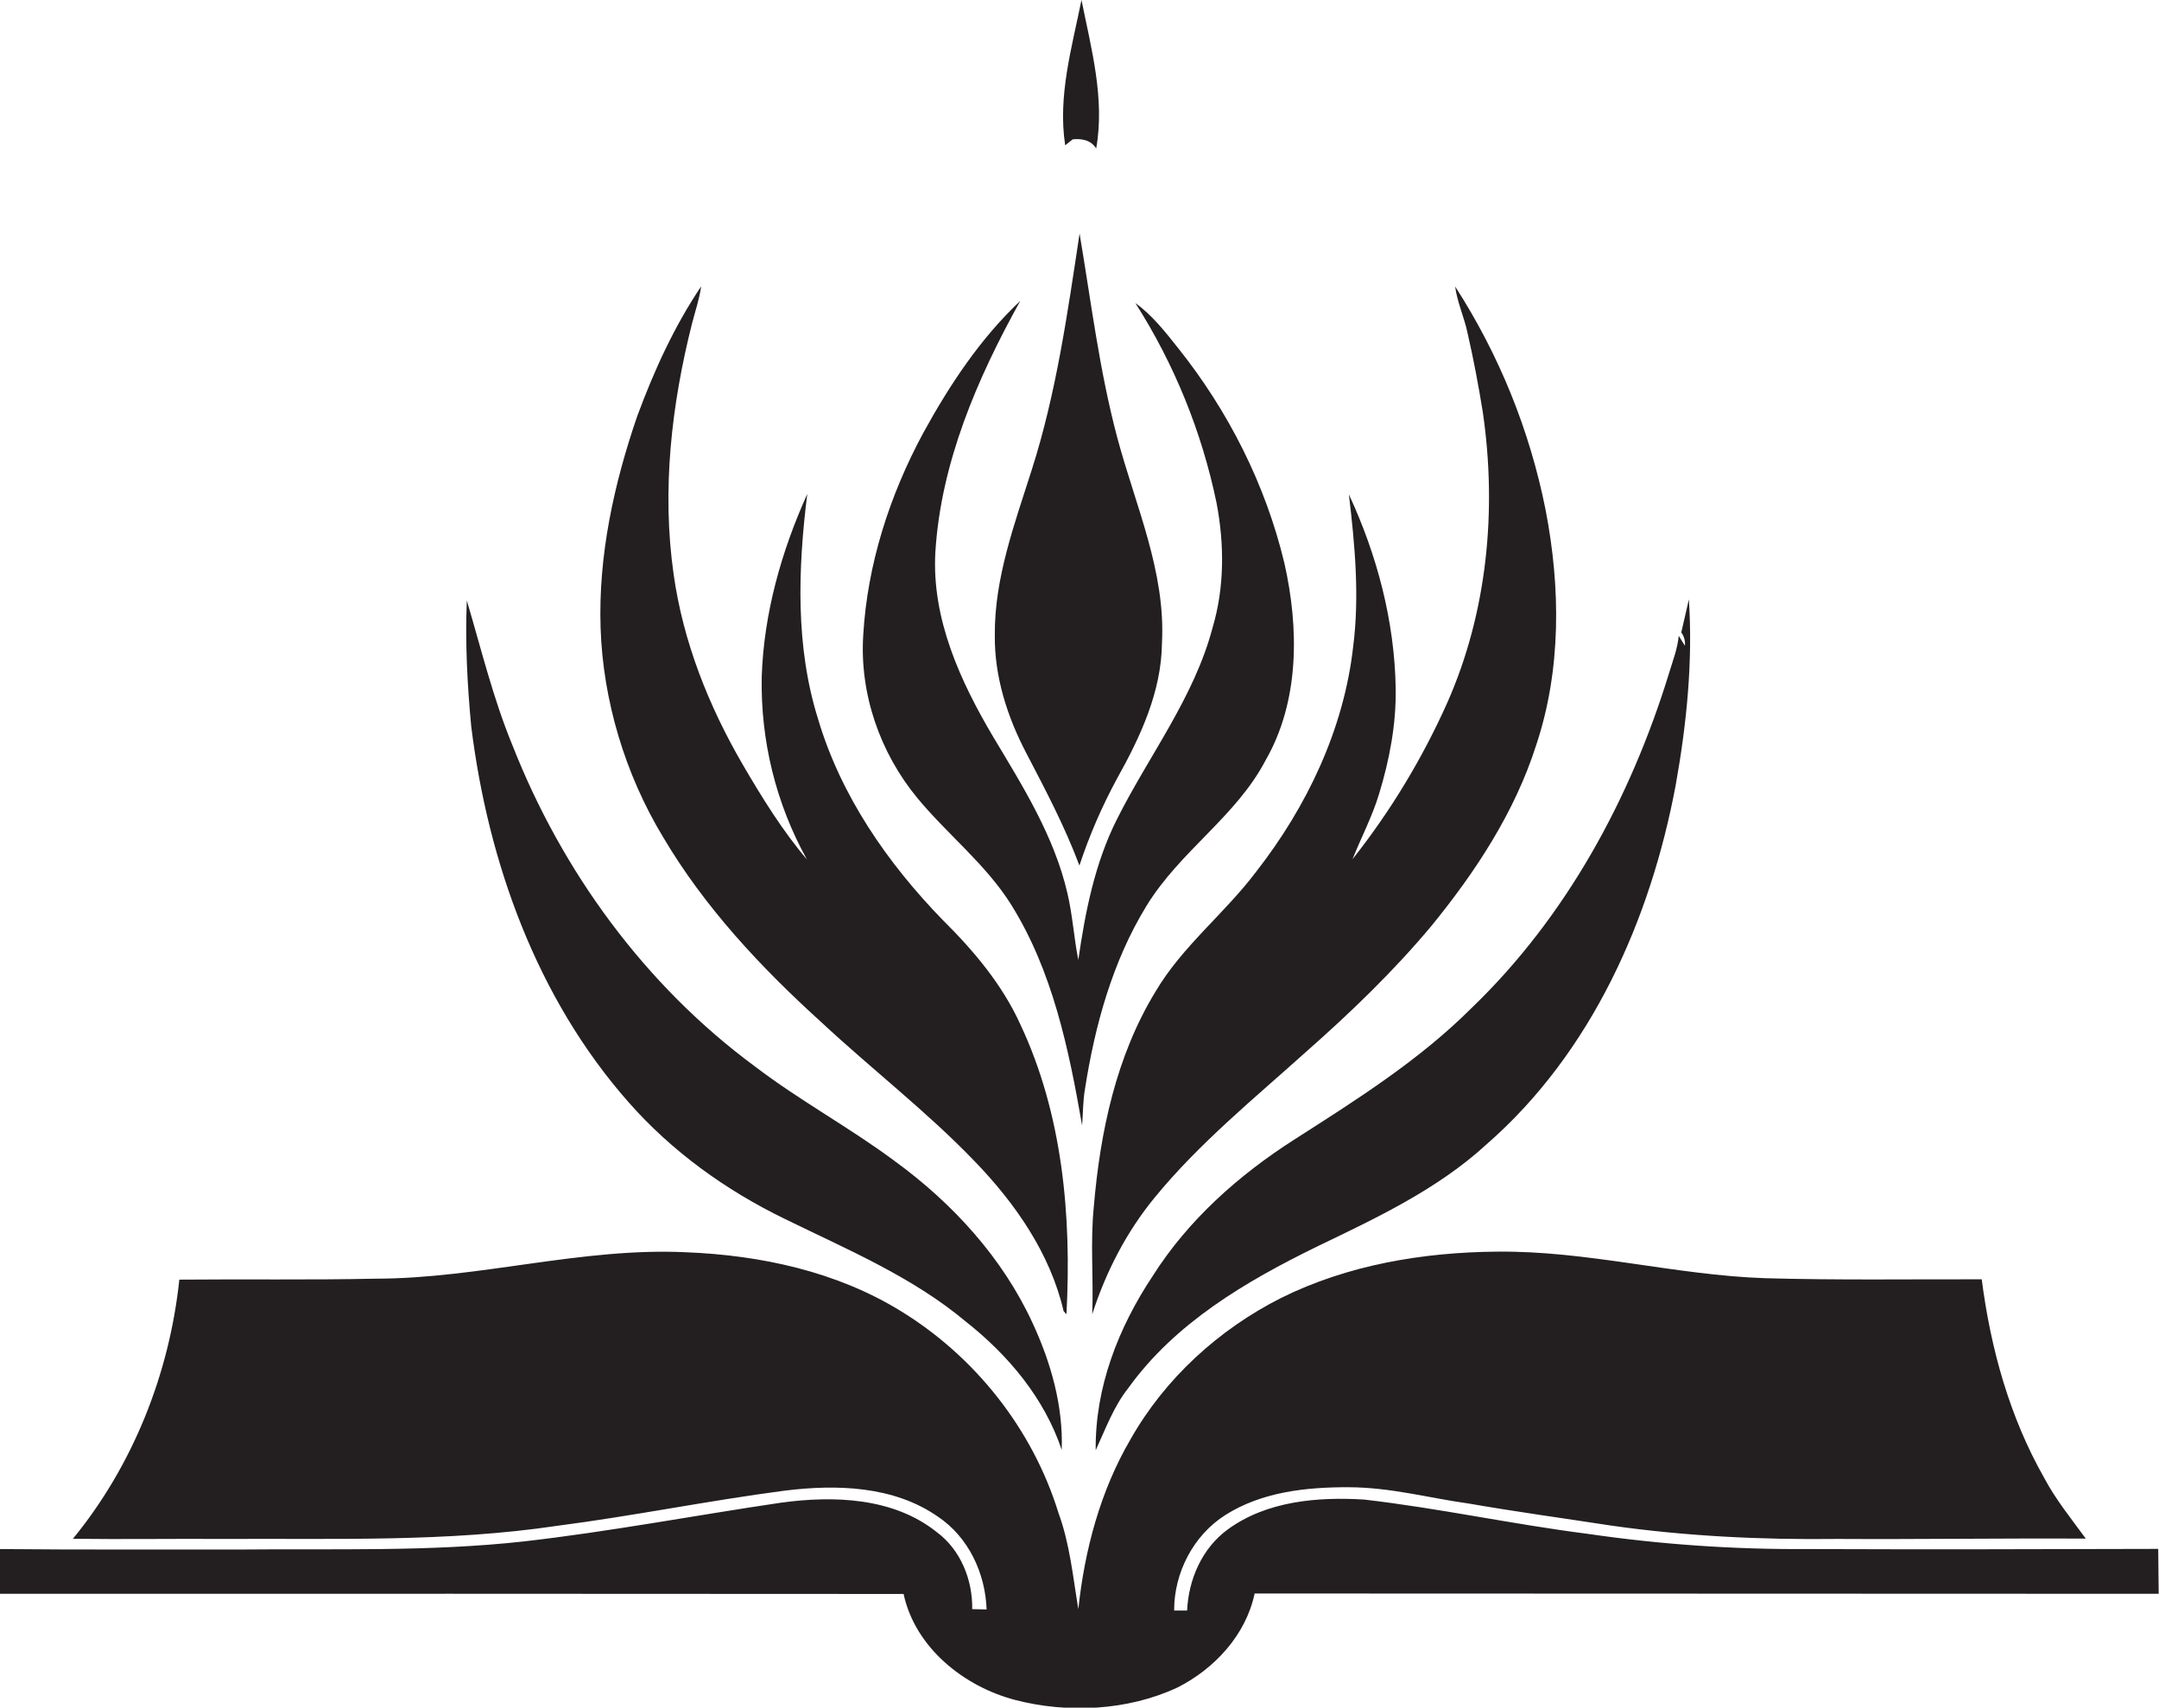
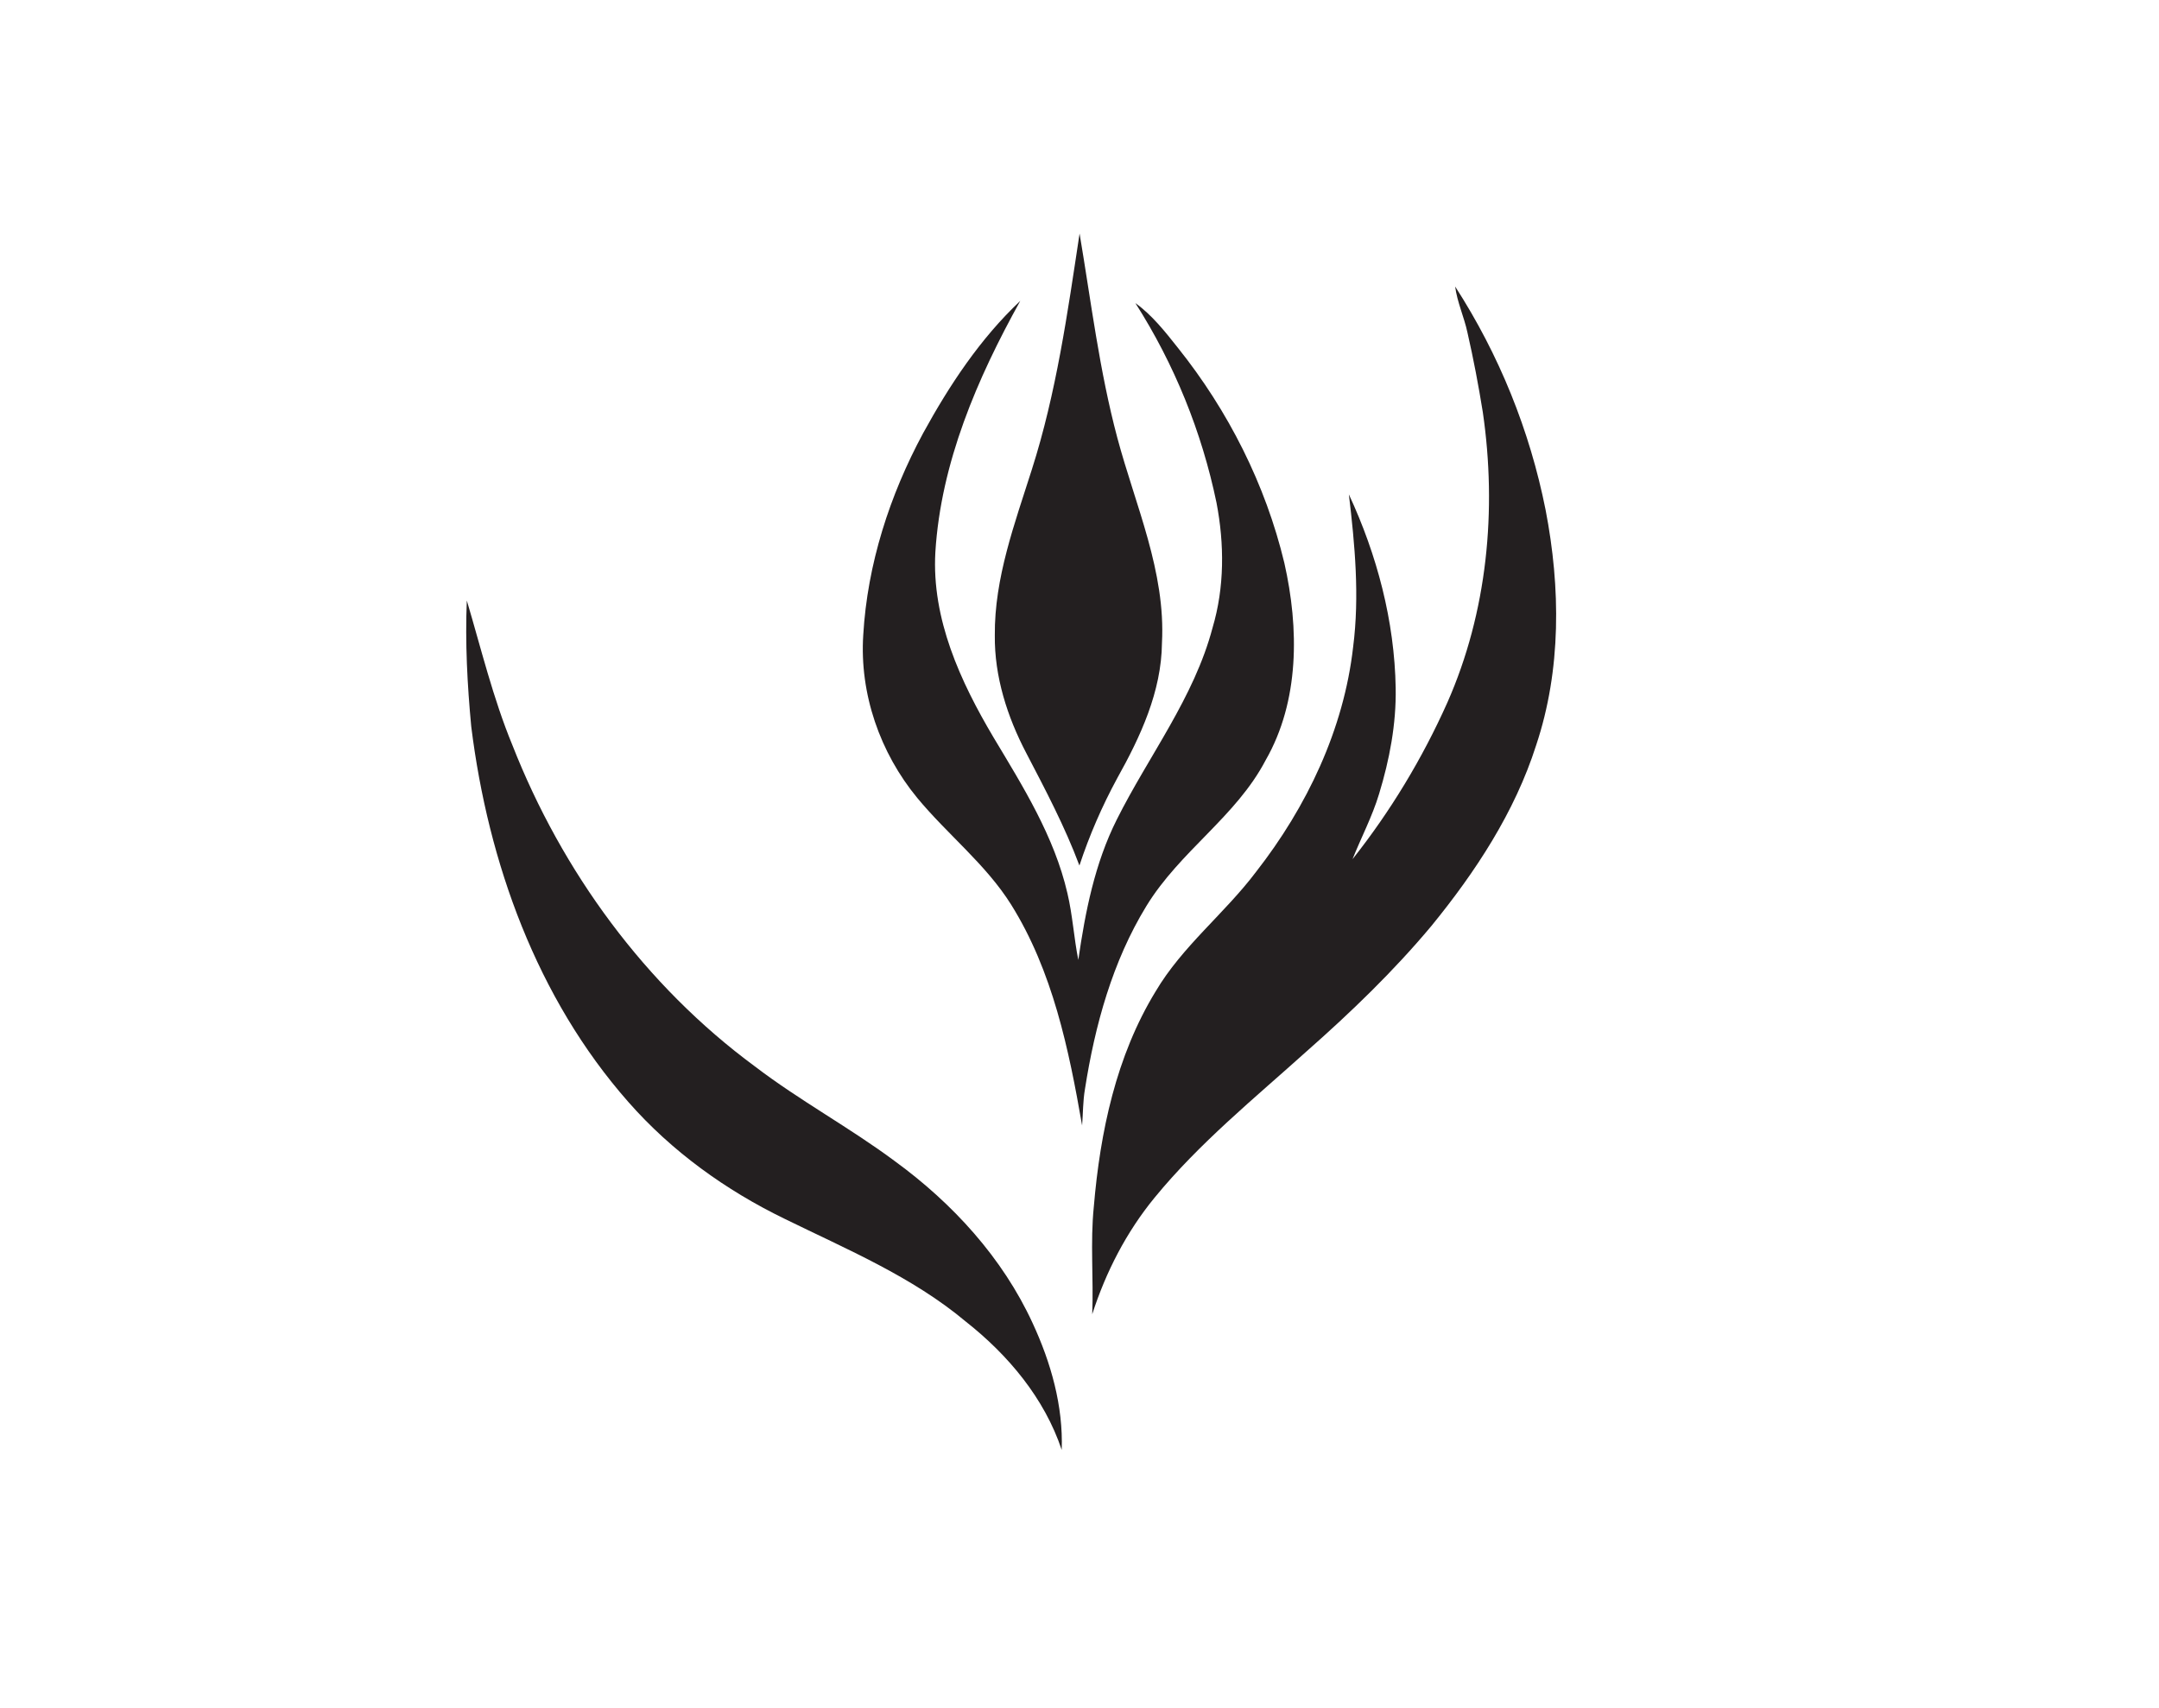
<svg xmlns="http://www.w3.org/2000/svg" version="1.1" id="Layer_1" x="0px" y="0px" viewBox="0 0 1365.3 1080" style="enable-background:new 0 0 1365.3 1080;" xml:space="preserve">
  <style type="text/css">
	.st0{fill:#231F20;}
</style>
  <title>biseeise_Book_flat_black_logo_White_background_040bdeff-b5dd-44bb-a07c-d3a02496bbb4</title>
-   <path class="st0" d="M678.4,88.1c5.8-0.5,11.4,0.4,14.8,5.8c5.6-31.5-3.1-63.1-9.3-93.9c-6.1,30.2-15.1,60.9-10.3,91.9L678.4,88.1z" />
-   <path class="st0" d="M818.2,720.9c-35,22.4-66.8,50.7-89.2,86c-21.7,32.6-36.6,70.6-36.1,110.3c6.2-13.4,11.3-27.6,20.6-39.3  c29.5-41.1,74.2-67.4,118.9-89.3c37.8-18.2,76.6-36.3,107.8-65c66.2-57.8,103.6-142.1,119.5-227.2c6.9-38.6,10.9-78.1,8.3-117.3  c-1.6,7-3.2,13.9-4.8,20.9c1.8,2.4,2.6,5.4,2.3,8.4c-1.4-2.1-2.6-4.2-3.9-6.3c-0.8,8.5-4,16.4-6.4,24.5  c-24.3,78.7-64.9,153.5-124.6,210.9C897.5,670.6,857.6,695.7,818.2,720.9z" />
  <path class="st0" d="M649,476.3c12.1,23.2,24.4,46.5,33.6,71.1c6.3-19.1,14.3-37.5,23.9-55.2c14.7-26.3,28-54.8,28.3-85.6  c2.4-45.1-16.8-86.9-28.2-129.6s-16.6-86.1-23.9-129.3c-7.6,50.2-14.7,100.8-30.2,149.3c-10.8,34.1-23.7,68.5-23.4,104.8  C628.8,427.9,637,453.4,649,476.3z" />
  <path class="st0" d="M855.7,409.1c-5.9,52.2-29.3,101.2-61.4,142.3c-19.8,26.3-46.6,47-63.5,75.6c-25,40.9-35.1,89-39.1,136.2  c-2.3,22.6-0.1,45.4-1,68c8.6-26.7,21.6-52,39.4-73.7c28.3-34.6,63.2-62.9,96.3-92.7c27.9-24.6,54.9-50.6,78.8-79.2  c27.9-34.2,52.7-71.9,66.2-114.2c16-47.8,15.5-99.8,6-148.9c-10-50.3-29.4-98.2-57.2-141.3c1.3,10,5.7,19.3,7.8,29.2  c3.8,16.6,7,33.5,9.7,50.3c9,61.8,2.9,126.4-22.5,183.8c-15.8,35.3-35.9,68.6-59.9,98.9c5.5-13.8,12.5-27,16.8-41.3  c6.6-21.6,10.9-44.2,10.5-66.9c-0.7-42.3-11.8-84.3-29.6-122.5C856.8,344.6,859.8,377,855.7,409.1z" />
  <path class="st0" d="M397.4,697c27.4,31.2,61.6,55.8,98.9,73.9c39.3,19.3,80.5,36.5,114.4,64.9c26.8,21.1,49.8,48.5,60.7,81.2  c1-27.7-6.8-55.2-18.4-80.2c-19-41.3-50.6-75.8-87.1-102.4c-28.6-21.3-60.2-38.3-88.6-60C408,623.3,355.4,551.2,324,471.2  c-12.2-29.6-19.7-60.8-28.8-91.4c-1.1,26.6,0.3,53.3,2.8,79.7C308.7,545.6,339.5,631.3,397.4,697z" />
-   <path class="st0" d="M1364.8,979.6c-74,0.2-147.9,0.4-221.9,0.1c-46.4,0.3-92.8-2.9-138.7-9.6c-47.3-6-94-16.2-141.5-21.7  c-29.5-1.8-61.7,0.9-86.3,18.9c-16.2,11.8-24.8,31.5-25.7,51.3h-8.2c-0.1-23.9,12.2-47.7,32.5-60.5c23.1-14.6,51.1-17.6,77.9-17.5  s50.6,6.8,75.8,10.3c29.9,5.2,59.9,9.3,89.8,13.9c47.5,6.8,95.6,9.1,143.5,8.5c52.3,0.3,104.7-0.5,157-0.2  c-9.1-12.5-19-24.6-26.3-38.4c-21.9-38.5-33.9-81.9-39.5-125.6c-45.6-0.1-91.3,0.6-136.9-0.7c-57-1.9-112.7-17.5-169.8-16.8  c-46.8,0.4-94.3,8.4-136.4,29.3c-39.4,19.9-73.4,50.9-95.2,89.4c-19.1,32.7-29,69.9-33,107.4c-3.4-20.5-5.4-41.4-12.6-61  c-16.3-52.8-52.7-98.8-99.8-127.6c-40.5-24.9-88.3-35.2-135.4-37.1c-66.1-3.2-130.5,16.6-196.5,16.7c-41.4,0.9-82.8,0.2-124.2,0.6  c-6.3,59.5-29.3,117.5-67.3,163.9c31.9,0.4,63.7-0.1,95.6,0.1c70.2-0.4,140.9,2.1,210.6-8.3c48-6.2,95.6-15.9,143.6-22.2  c32.8-4.1,69.1-3.2,97.2,16.4c19.3,12.9,30,35.7,30.8,58.7l-9.1-0.2c0.3-18.5-7.3-37.5-22.4-48.7c-27.5-22-65.3-23.2-98.7-18.6  c-54.2,8-108.2,18.3-162.7,24.5c-59.7,6.6-119.8,4.5-179.7,5.1c-50.5-0.1-100.9,0.2-151.3-0.3c-0.1,9.4,0,18.9,0,28.3  c190.5-0.1,380.9,0,571.4,0.1c7.3,34,38.3,58.7,70.8,67.1s70.6,6.9,102.3-7.9c23.5-11.8,43.4-33.3,48.9-59.5l571.7,0.2  C1365,998.5,1364.9,989,1364.8,979.6z" />
-   <path class="st0" d="M419.2,529.2c26.3,44.6,62.1,82.8,100.3,117.4c31.9,29.7,66.6,56.4,96.8,87.8c25.7,26.6,47.8,58.3,56.3,94.8  l1.8,2c3.3-62.1-2.4-126.5-29.2-183.4c-11.4-25.1-29.4-46.5-48.9-65.8c-35-36-64.5-78.6-78.9-127c-14.5-46.1-12.8-95.2-6.9-142.6  C494.1,348.8,483,388,481.7,428c-0.8,40.4,9,80.3,28.6,115.6c-15.7-18.5-28.5-39.3-40.7-60.2c-21.5-37-37.6-77.5-43.6-120.1  c-7.6-53.1-1.4-107.3,11.7-159c2-7.7,4.6-15.3,5.7-23.2c-17.1,25.4-29.8,53.4-40.4,82c-14.8,43-24.7,88.3-23.2,134  S395.2,489.5,419.2,529.2z" />
  <path class="st0" d="M639.4,572.1c26.3,42.1,36.5,91.5,44.9,139.7c0.6-7.7,0.5-15.4,1.8-23c6.3-40.3,17.4-80.7,38.8-115.7  s56.7-56.5,75.4-92.2c21.6-37.6,21.2-83.6,11.9-124.8c-11.9-49.7-35.5-96.3-67.3-136.1c-8.1-10.2-16.3-20.7-26.9-28.3  c24.6,38.6,42,81.4,51.3,126.3c5,26.1,5.1,53.4-2.5,79c-11.7,44.3-40.4,81-60.6,121.4c-13.9,27.7-19.9,58.3-24.3,88.7  c-2.8-14-3.6-28.3-6.9-42.2c-8.3-35.9-28-67.3-46.7-98.5c-21-35.4-39.2-75-36.8-117.2c3.5-56.6,26.5-109.9,53.7-158.9  c-25.3,23.8-44.8,53.3-61.4,83.6c-21.2,39.3-35.3,83-37.9,127.7c-2.4,37.2,10.6,74.5,34.2,103.1  C599.2,527.8,623.4,546.6,639.4,572.1z" />
</svg>